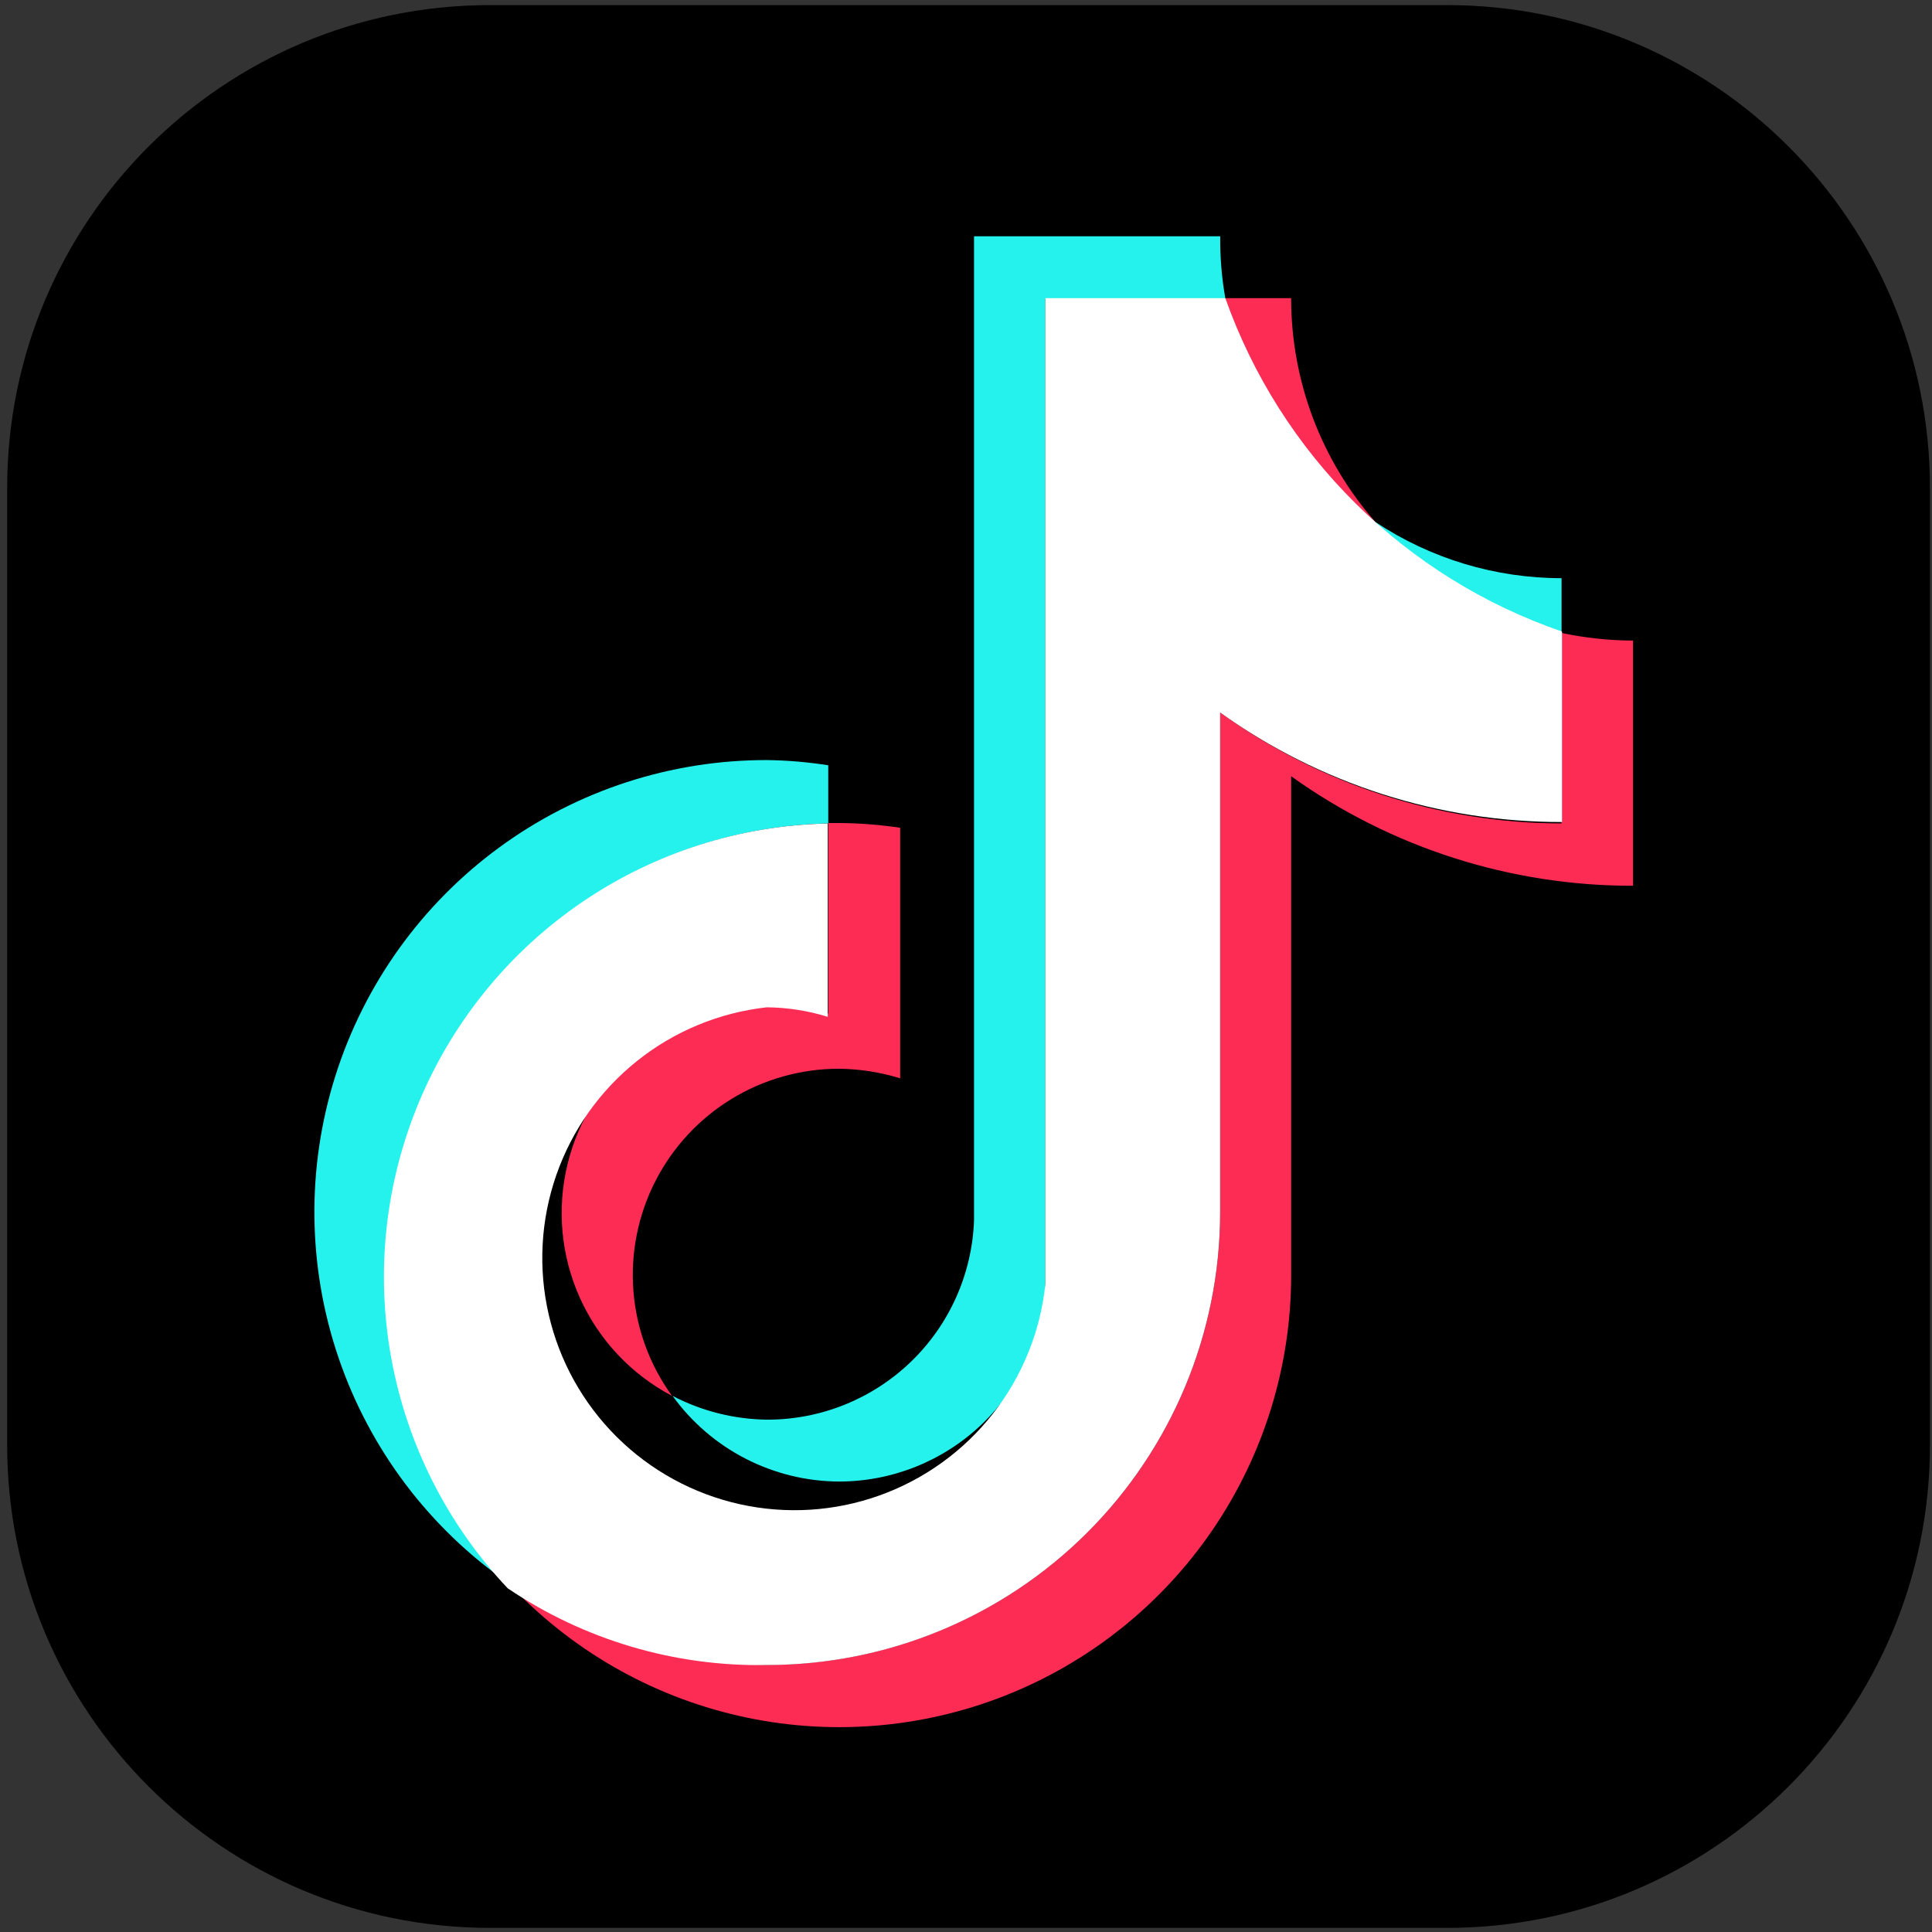
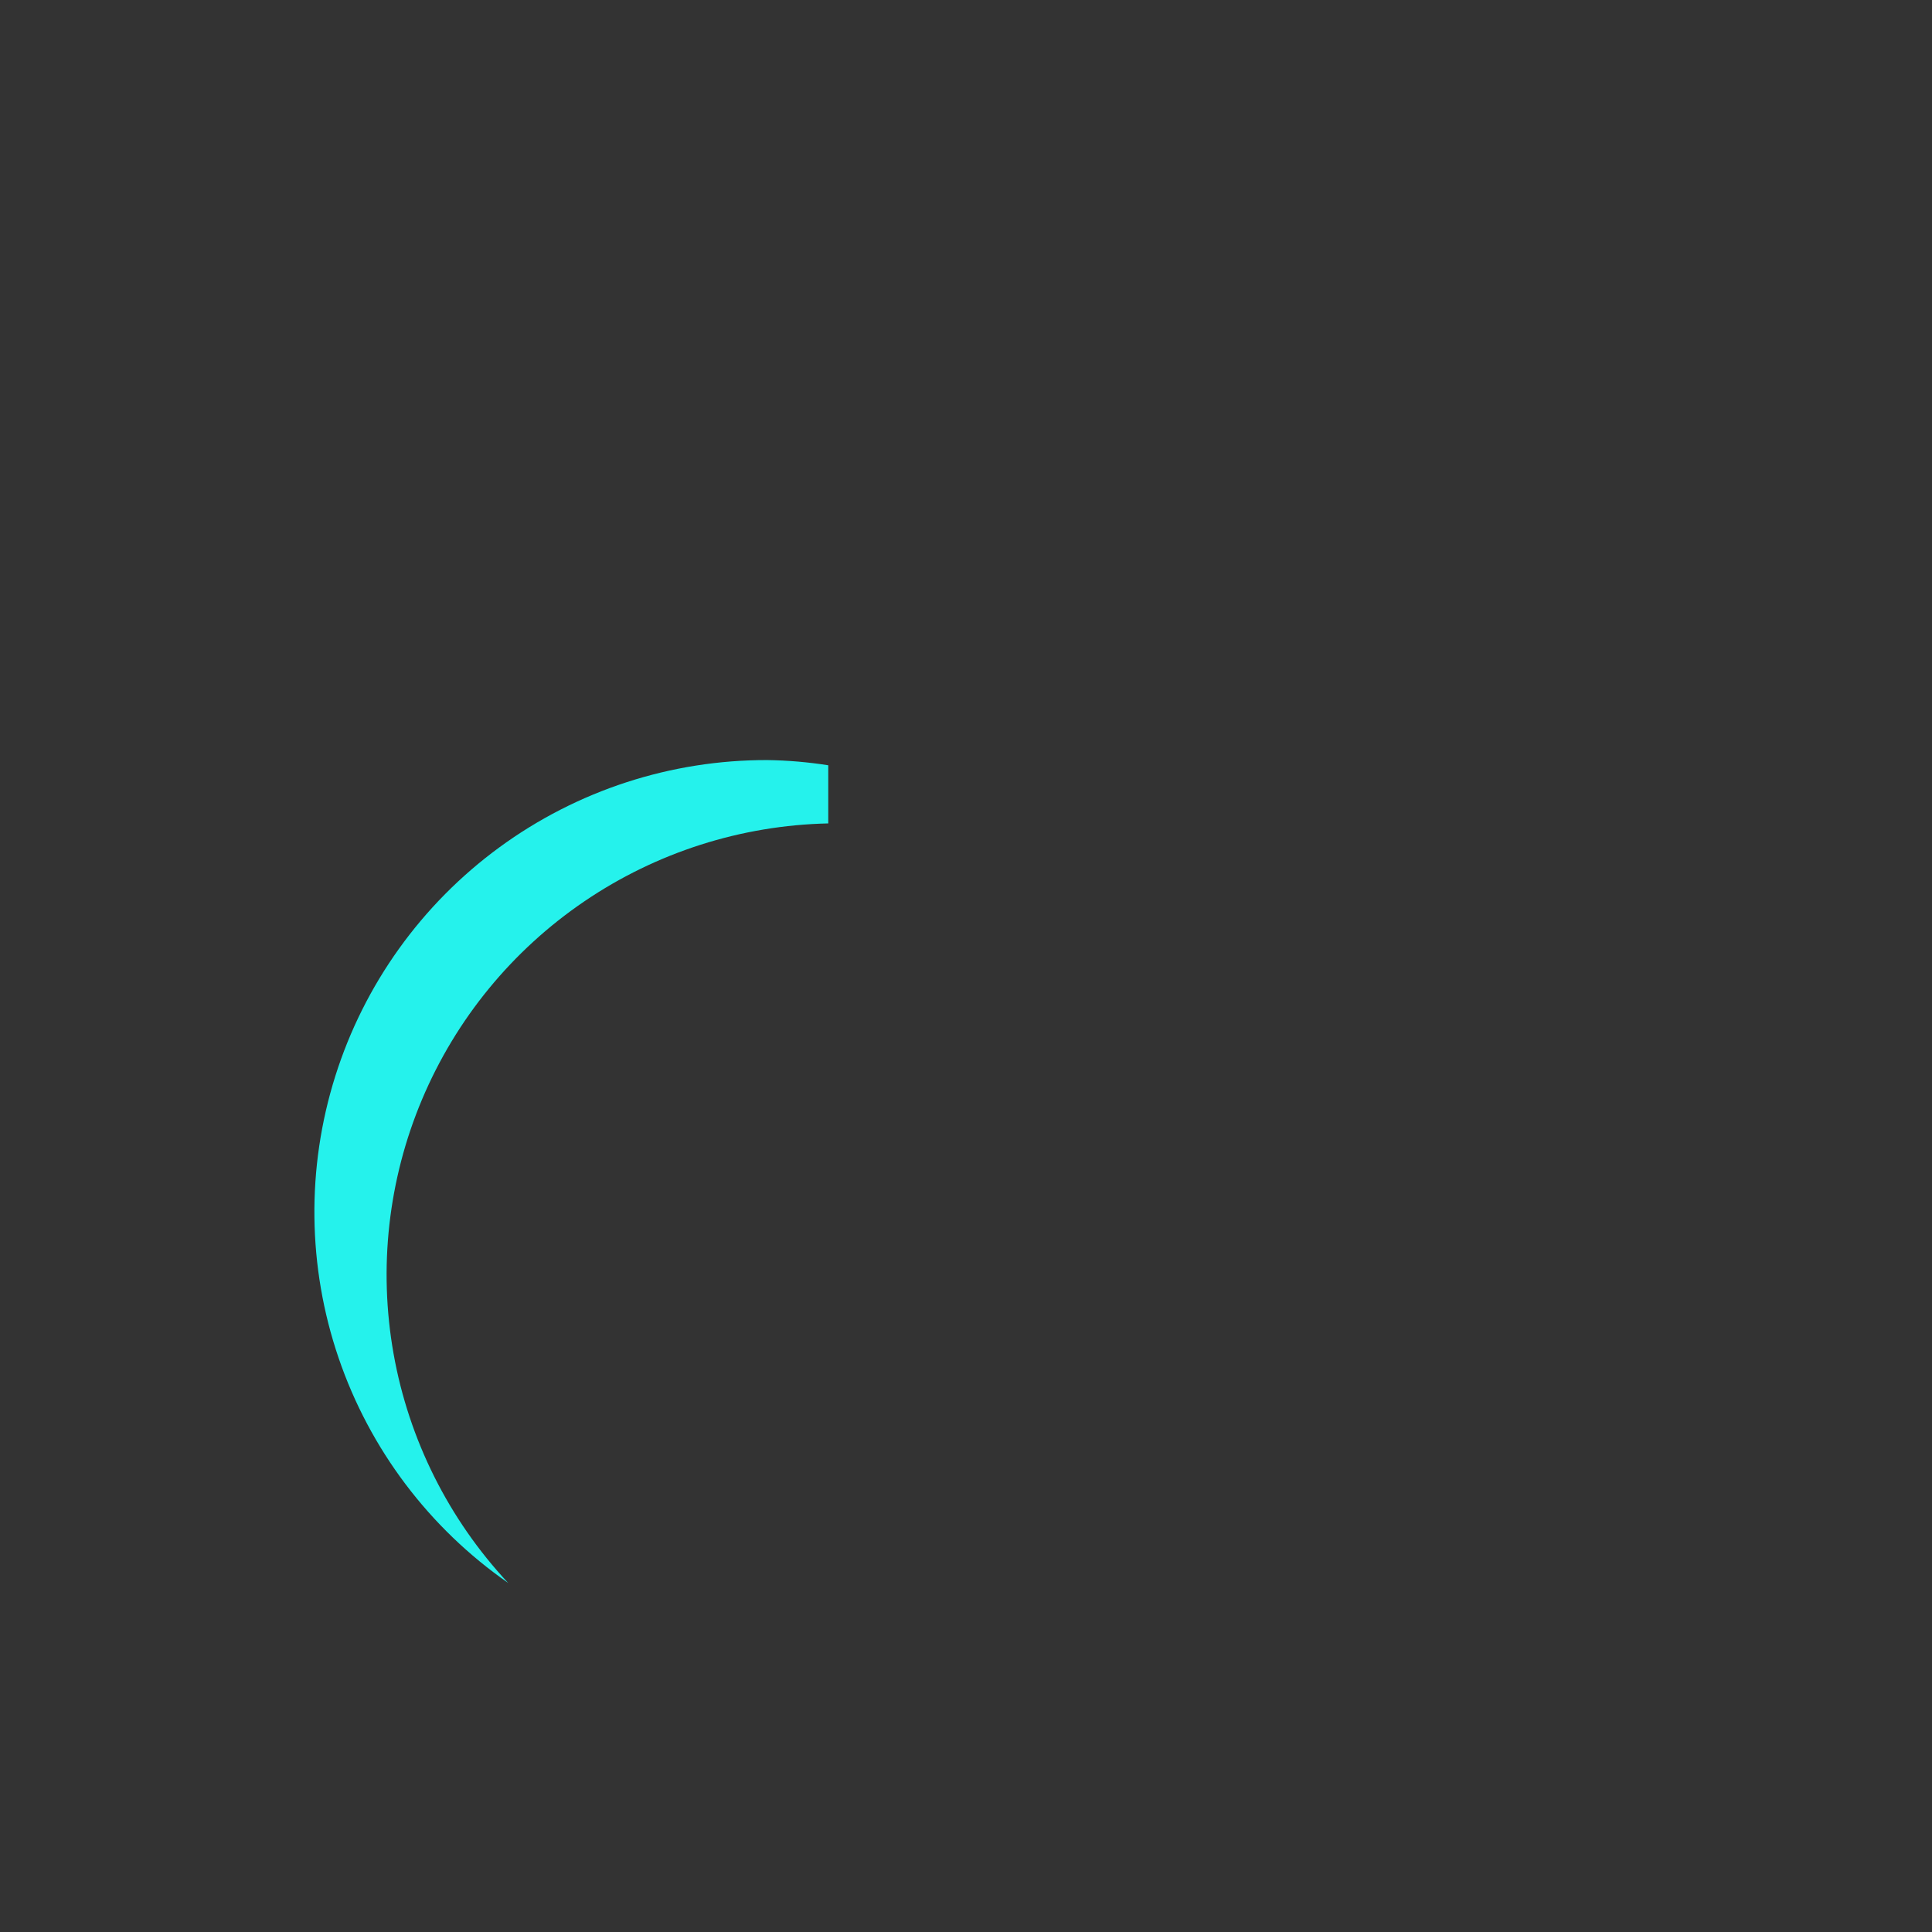
<svg xmlns="http://www.w3.org/2000/svg" width="136" height="136" viewBox="0 0 136 136" fill="none">
  <rect x="0" y="0" width="136" height="136" fill="#333333" stroke="none" />
  <g id="Group 183">
-     <path id="Rectangle 73" d="M101.868 0.359H34.491C15.72 0.359 0.504 15.575 0.504 34.346V101.723C0.504 120.493 15.72 135.71 34.491 135.71H101.868C120.638 135.71 135.855 120.493 135.855 101.723V34.346C135.855 15.575 120.638 0.359 101.868 0.359Z" fill="black" />
    <g id="Group 182">
      <path id="Path 95" d="M58.304 57.963V53.871C56.884 53.646 55.45 53.524 54.013 53.504C47.233 53.489 40.627 55.641 35.156 59.645C29.685 63.648 25.636 69.295 23.6 75.761C21.564 82.228 21.646 89.176 23.836 95.592C26.025 102.008 30.207 107.557 35.772 111.429C31.584 106.947 28.783 101.347 27.707 95.308C26.631 89.268 27.326 83.046 29.709 77.393C32.091 71.74 36.059 66.898 41.133 63.45C46.207 60.002 52.171 58.096 58.304 57.963Z" fill="#25F2EC" />
-       <path id="Path 96" d="M59.075 104.291C62.82 104.286 66.419 102.838 69.123 100.247C71.826 97.655 73.427 94.121 73.591 90.38V21.022H86.26C86.002 19.573 85.88 18.103 85.895 16.632H68.565V85.921C68.425 89.68 66.836 93.239 64.13 95.852C61.423 98.465 57.81 99.928 54.049 99.935C51.713 99.915 49.415 99.342 47.344 98.261C48.685 100.12 50.447 101.635 52.486 102.683C54.525 103.731 56.783 104.282 59.075 104.291ZM109.923 44.554V40.7C105.259 40.701 100.7 39.324 96.816 36.743C100.219 40.703 104.821 43.445 109.923 44.554Z" fill="#25F2EC" />
    </g>
-     <path id="Path 97" d="M96.82 36.747C92.993 32.39 90.884 26.788 90.888 20.989H86.26C86.856 24.195 88.1 27.247 89.916 29.956C91.732 32.666 94.081 34.976 96.82 36.747ZM54.012 70.838C50.767 70.855 47.621 71.956 45.074 73.966C42.527 75.976 40.724 78.78 39.954 81.932C39.183 85.084 39.488 88.403 40.82 91.361C42.152 94.32 44.435 96.749 47.306 98.261C45.736 96.094 44.795 93.535 44.588 90.866C44.382 88.198 44.917 85.524 46.135 83.141C47.353 80.757 49.206 78.757 51.49 77.361C53.773 75.966 56.399 75.229 59.075 75.232C60.53 75.25 61.975 75.478 63.366 75.907V58.27C61.946 58.056 60.511 57.944 59.075 57.935H58.303V71.345C56.906 70.966 55.46 70.794 54.012 70.838Z" fill="#FC2C55" />
-     <path id="Path 98" d="M109.924 44.554V57.963C101.292 57.946 92.883 55.213 85.89 50.152V85.381C85.873 93.824 82.507 101.916 76.531 107.88C70.555 113.845 62.457 117.194 54.013 117.195C47.484 117.208 41.112 115.193 35.777 111.429C40.128 116.109 45.788 119.37 52.018 120.788C58.249 122.205 64.762 121.714 70.71 119.377C76.657 117.04 81.763 112.967 85.362 107.687C88.962 102.407 90.888 96.166 90.889 89.776V54.643C97.906 59.67 106.324 62.366 114.955 62.352V45.093C113.264 45.086 111.579 44.906 109.924 44.554Z" fill="#FC2C55" />
-     <path id="Path 99" d="M85.89 85.387V50.156C92.905 55.186 101.324 57.883 109.956 57.865V44.456C104.494 42.581 99.525 39.497 95.422 35.434C91.318 31.37 88.185 26.432 86.256 20.989H73.587V90.38C73.243 93.713 71.962 96.879 69.894 99.515C67.825 102.151 65.053 104.147 61.898 105.274C58.743 106.401 55.333 106.612 52.063 105.883C48.793 105.154 45.796 103.514 43.419 101.153C41.041 98.793 39.38 95.808 38.627 92.543C37.874 89.278 38.061 85.867 39.165 82.704C40.269 79.541 42.245 76.755 44.866 74.668C47.486 72.58 50.644 71.277 53.974 70.908C55.43 70.92 56.876 71.146 58.267 71.577V57.968C52.09 58.1 46.084 60.022 40.978 63.501C35.872 66.979 31.885 71.864 29.5 77.563C27.115 83.262 26.435 89.531 27.543 95.609C28.65 101.688 31.497 107.314 35.739 111.806C41.126 115.446 47.507 117.332 54.007 117.206C62.452 117.205 70.551 113.855 76.528 107.89C82.505 101.924 85.872 93.832 85.89 85.387Z" fill="white" />
  </g>
</svg>